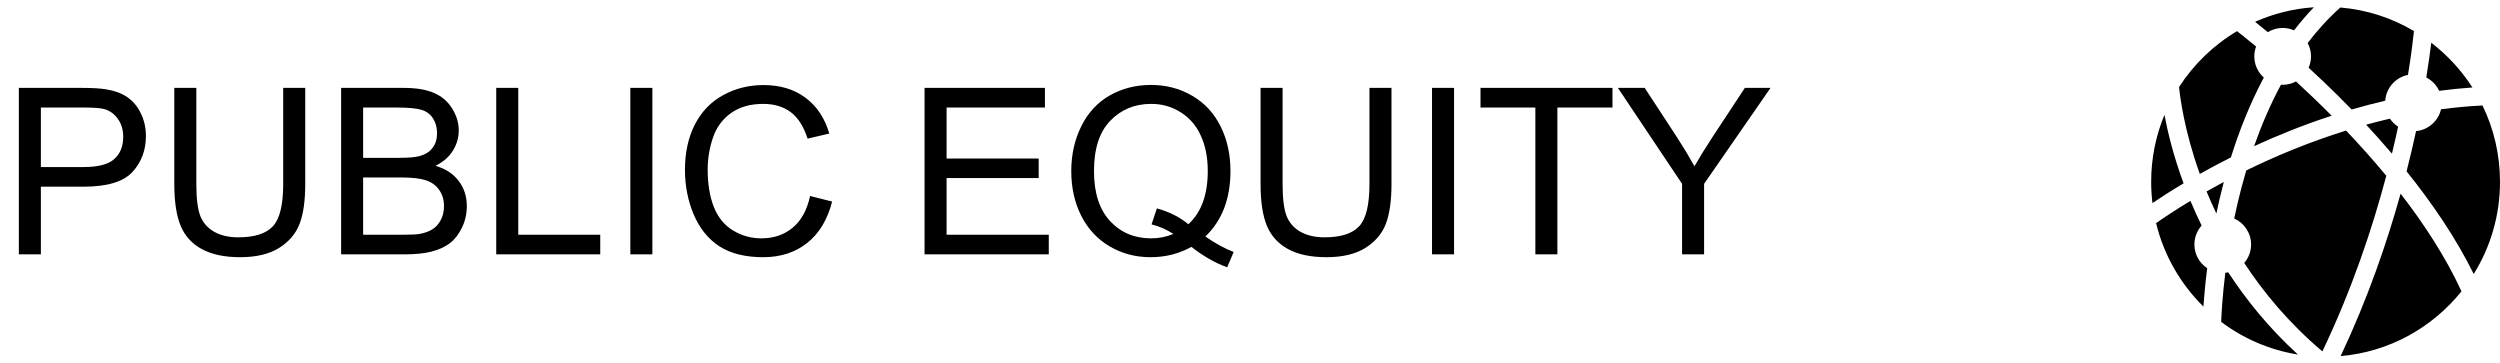
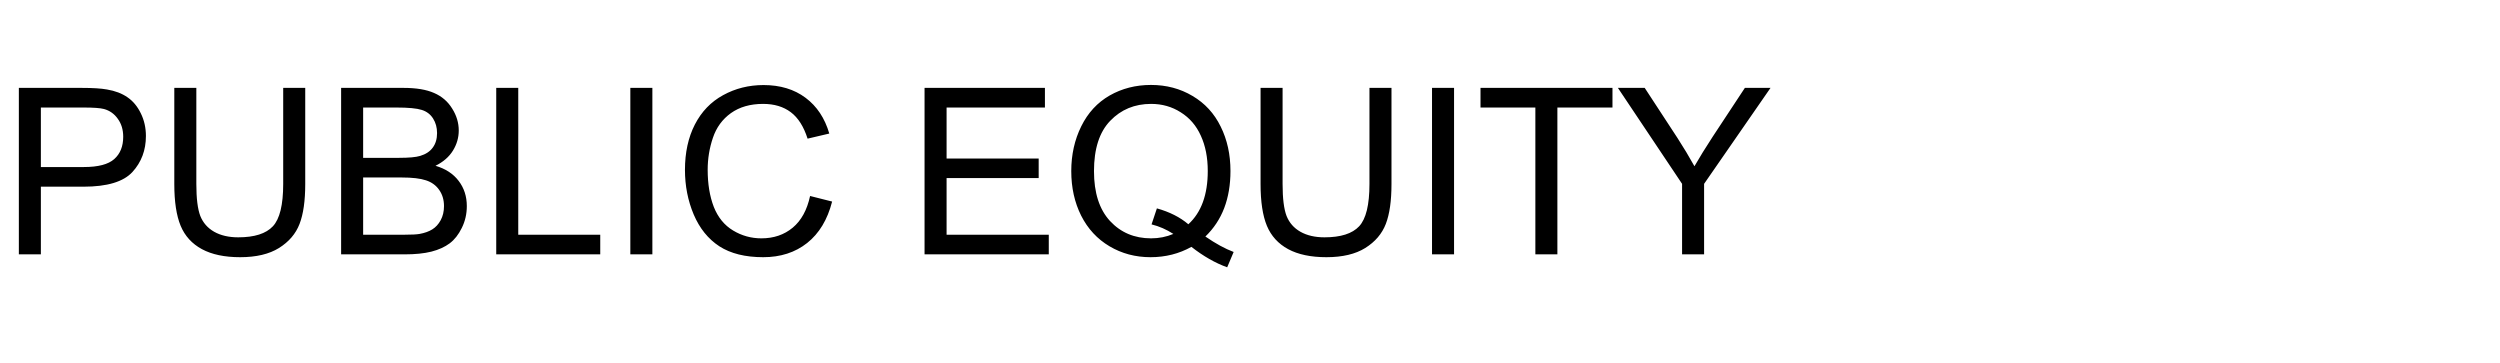
<svg xmlns="http://www.w3.org/2000/svg" width="172" height="25" viewBox="0 0 172 25" fill="none">
-   <path d="M170.193 18.853C168.953 16.339 167.297 13.934 165.572 11.787C165.821 10.812 166.038 9.886 166.226 9.019C167.067 8.942 167.754 8.326 167.943 7.519C168.877 7.394 169.829 7.304 170.796 7.257C171.567 8.845 172 10.627 172 12.509C172 14.836 171.338 17.01 170.193 18.853ZM166.08 2.136C166.026 2.665 165.905 3.712 165.669 5.153C164.819 5.321 164.167 6.044 164.103 6.929C163.313 7.113 162.543 7.316 161.796 7.534C161.459 7.187 161.129 6.855 160.811 6.541C160.126 5.864 159.46 5.235 158.833 4.66C158.938 4.42 158.997 4.156 158.997 3.878C158.997 3.546 158.913 3.234 158.767 2.96C159.436 2.08 160.183 1.256 161.016 0.516C162.852 0.671 164.572 1.242 166.08 2.136ZM157.831 2.089C157.591 1.982 157.326 1.922 157.046 1.922C156.673 1.922 156.324 2.03 156.027 2.213C155.692 1.935 155.396 1.696 155.151 1.5C156.402 0.943 157.764 0.596 159.194 0.5C158.709 1.005 158.256 1.537 157.831 2.089ZM157.046 5.834C157.378 5.834 157.691 5.75 157.965 5.603C158.733 6.309 159.562 7.099 160.417 7.961C158.414 8.614 156.611 9.353 155.081 10.058C155.572 8.66 156.18 7.22 156.932 5.829C156.97 5.831 157.007 5.834 157.046 5.834ZM152.695 13.738C152.621 14.06 152.551 14.377 152.486 14.689C152.234 14.164 152.01 13.656 151.811 13.171C152.184 12.96 152.579 12.741 152.998 12.518C152.888 12.936 152.787 13.344 152.695 13.738ZM153.101 18.767C153.17 18.761 153.237 18.752 153.304 18.738C154.531 20.619 156.098 22.564 158.097 24.393C156.14 24.079 154.338 23.289 152.816 22.144C152.837 21.596 152.903 20.38 153.101 18.767ZM154.403 18.092C154.697 17.75 154.875 17.306 154.875 16.82C154.875 16.023 154.397 15.337 153.714 15.033C153.784 14.694 153.86 14.35 153.941 14.001C154.108 13.283 154.307 12.519 154.542 11.728C154.637 11.682 154.732 11.635 154.828 11.588C156.615 10.726 158.86 9.776 161.41 8.983C162.333 9.952 163.269 10.995 164.177 12.095C163.225 15.687 161.824 19.892 159.78 24.176C157.488 22.237 155.736 20.126 154.403 18.092ZM162.79 8.579C163.325 8.432 163.872 8.293 164.428 8.164C164.576 8.384 164.769 8.571 164.991 8.715C164.863 9.307 164.722 9.926 164.565 10.571C163.969 9.871 163.373 9.205 162.79 8.579ZM170.102 6.019C169.328 6.071 168.565 6.149 167.813 6.249C167.628 5.852 167.316 5.528 166.929 5.33C167.091 4.338 167.2 3.529 167.271 2.94C168.383 3.792 169.343 4.835 170.102 6.019ZM153.907 2.143C154.19 2.363 154.641 2.722 155.219 3.202C155.141 3.413 155.096 3.64 155.096 3.878C155.096 4.458 155.35 4.978 155.751 5.337C154.779 7.158 154.043 9.049 153.486 10.828C152.709 11.219 151.995 11.602 151.347 11.966C150.279 8.994 149.986 6.671 149.919 5.987C150.932 4.417 152.3 3.097 153.907 2.143ZM148.914 7.902C149.139 9.093 149.535 10.729 150.229 12.614C149.317 13.158 148.595 13.629 148.089 13.972C148.031 13.492 148 13.004 148 12.509C148 10.878 148.326 9.322 148.914 7.902ZM148.339 15.352C148.76 15.054 149.571 14.502 150.702 13.82C150.928 14.363 151.184 14.931 151.473 15.518C151.164 15.865 150.975 16.32 150.975 16.82C150.975 17.502 151.325 18.103 151.855 18.453C151.72 19.515 151.642 20.416 151.596 21.092C150.025 19.544 148.876 17.567 148.339 15.352ZM161.036 24.5C162.891 20.571 164.218 16.712 165.161 13.324C166.79 15.426 168.272 17.701 169.35 20.044C167.352 22.533 164.389 24.211 161.036 24.5Z" fill="black" />
  <path d="M1.297 17.5V6.047H5.617C6.378 6.047 6.958 6.083 7.359 6.156C7.922 6.25 8.393 6.43 8.773 6.695C9.154 6.956 9.458 7.323 9.688 7.797C9.922 8.271 10.039 8.792 10.039 9.359C10.039 10.333 9.729 11.159 9.109 11.836C8.49 12.508 7.37 12.844 5.75 12.844H2.812V17.5H1.297ZM2.812 11.492H5.773C6.753 11.492 7.448 11.31 7.859 10.945C8.271 10.581 8.477 10.068 8.477 9.406C8.477 8.927 8.354 8.518 8.109 8.18C7.87 7.836 7.552 7.609 7.156 7.5C6.901 7.432 6.43 7.398 5.742 7.398H2.812V11.492ZM19.484 6.047H21V12.664C21 13.815 20.87 14.729 20.609 15.406C20.349 16.083 19.878 16.635 19.195 17.062C18.518 17.484 17.628 17.695 16.523 17.695C15.45 17.695 14.573 17.51 13.891 17.141C13.208 16.771 12.721 16.237 12.43 15.539C12.138 14.836 11.992 13.878 11.992 12.664V6.047H13.508V12.656C13.508 13.651 13.599 14.385 13.781 14.859C13.969 15.328 14.287 15.69 14.734 15.945C15.188 16.201 15.74 16.328 16.391 16.328C17.505 16.328 18.299 16.076 18.773 15.57C19.247 15.065 19.484 14.094 19.484 12.656V6.047ZM23.469 17.5V6.047H27.766C28.641 6.047 29.341 6.164 29.867 6.398C30.398 6.628 30.812 6.984 31.109 7.469C31.412 7.948 31.562 8.451 31.562 8.977C31.562 9.466 31.43 9.927 31.164 10.359C30.898 10.792 30.497 11.141 29.961 11.406C30.654 11.609 31.185 11.956 31.555 12.445C31.93 12.935 32.117 13.513 32.117 14.18C32.117 14.716 32.003 15.216 31.773 15.68C31.549 16.138 31.271 16.492 30.938 16.742C30.604 16.992 30.185 17.182 29.68 17.312C29.18 17.438 28.565 17.5 27.836 17.5H23.469ZM24.984 10.859H27.461C28.133 10.859 28.615 10.815 28.906 10.727C29.292 10.612 29.581 10.422 29.773 10.156C29.971 9.891 30.07 9.557 30.07 9.156C30.07 8.776 29.979 8.443 29.797 8.156C29.615 7.865 29.354 7.667 29.016 7.562C28.677 7.453 28.096 7.398 27.273 7.398H24.984V10.859ZM24.984 16.148H27.836C28.326 16.148 28.669 16.13 28.867 16.094C29.216 16.031 29.508 15.927 29.742 15.781C29.977 15.635 30.169 15.425 30.32 15.148C30.471 14.867 30.547 14.544 30.547 14.18C30.547 13.753 30.438 13.383 30.219 13.07C30 12.753 29.695 12.531 29.305 12.406C28.919 12.276 28.362 12.211 27.633 12.211H24.984V16.148ZM34.141 17.5V6.047H35.656V16.148H41.297V17.5H34.141ZM43.367 17.5V6.047H44.883V17.5H43.367ZM55.734 13.484L57.25 13.867C56.932 15.112 56.359 16.062 55.531 16.719C54.708 17.37 53.7 17.695 52.508 17.695C51.273 17.695 50.268 17.445 49.492 16.945C48.721 16.44 48.133 15.711 47.727 14.758C47.325 13.805 47.125 12.781 47.125 11.688C47.125 10.495 47.352 9.456 47.805 8.57C48.263 7.68 48.911 7.005 49.75 6.547C50.594 6.083 51.521 5.852 52.531 5.852C53.677 5.852 54.641 6.143 55.422 6.727C56.203 7.31 56.747 8.13 57.055 9.188L55.562 9.539C55.297 8.706 54.911 8.099 54.406 7.719C53.901 7.339 53.266 7.148 52.5 7.148C51.62 7.148 50.883 7.359 50.289 7.781C49.7 8.203 49.286 8.771 49.047 9.484C48.807 10.193 48.688 10.925 48.688 11.68C48.688 12.654 48.828 13.505 49.109 14.234C49.396 14.958 49.839 15.5 50.438 15.859C51.036 16.219 51.685 16.398 52.383 16.398C53.232 16.398 53.95 16.154 54.539 15.664C55.128 15.175 55.526 14.448 55.734 13.484ZM63.609 17.5V6.047H71.891V7.398H65.125V10.906H71.461V12.25H65.125V16.148H72.156V17.5H63.609ZM82.93 16.273C83.633 16.758 84.281 17.112 84.875 17.336L84.43 18.391C83.607 18.094 82.787 17.625 81.969 16.984C81.12 17.458 80.182 17.695 79.156 17.695C78.12 17.695 77.18 17.445 76.336 16.945C75.492 16.445 74.841 15.742 74.383 14.836C73.93 13.93 73.703 12.909 73.703 11.773C73.703 10.643 73.932 9.615 74.391 8.688C74.849 7.76 75.5 7.055 76.344 6.57C77.193 6.086 78.141 5.844 79.188 5.844C80.245 5.844 81.198 6.096 82.047 6.602C82.896 7.102 83.542 7.805 83.984 8.711C84.432 9.612 84.656 10.63 84.656 11.766C84.656 12.708 84.513 13.557 84.227 14.312C83.94 15.062 83.508 15.716 82.93 16.273ZM79.594 14.336C80.469 14.581 81.19 14.945 81.758 15.43C82.648 14.617 83.094 13.396 83.094 11.766C83.094 10.838 82.935 10.029 82.617 9.336C82.305 8.643 81.844 8.107 81.234 7.727C80.63 7.341 79.951 7.148 79.195 7.148C78.065 7.148 77.128 7.536 76.383 8.312C75.638 9.083 75.266 10.237 75.266 11.773C75.266 13.263 75.633 14.406 76.367 15.203C77.107 16 78.049 16.398 79.195 16.398C79.737 16.398 80.247 16.297 80.727 16.094C80.253 15.787 79.753 15.568 79.227 15.438L79.594 14.336ZM94.219 6.047H95.734V12.664C95.734 13.815 95.604 14.729 95.344 15.406C95.083 16.083 94.612 16.635 93.93 17.062C93.253 17.484 92.362 17.695 91.258 17.695C90.185 17.695 89.307 17.51 88.625 17.141C87.943 16.771 87.456 16.237 87.164 15.539C86.872 14.836 86.727 13.878 86.727 12.664V6.047H88.242V12.656C88.242 13.651 88.333 14.385 88.516 14.859C88.703 15.328 89.021 15.69 89.469 15.945C89.922 16.201 90.474 16.328 91.125 16.328C92.24 16.328 93.034 16.076 93.508 15.57C93.982 15.065 94.219 14.094 94.219 12.656V6.047ZM98.523 17.5V6.047H100.039V17.5H98.523ZM105.633 17.5V7.398H101.859V6.047H110.938V7.398H107.148V17.5H105.633ZM115.727 17.5V12.648L111.312 6.047H113.156L115.414 9.5C115.831 10.146 116.219 10.792 116.578 11.438C116.922 10.838 117.339 10.164 117.828 9.414L120.047 6.047H121.812L117.242 12.648V17.5H115.727Z" fill="black" />
</svg>